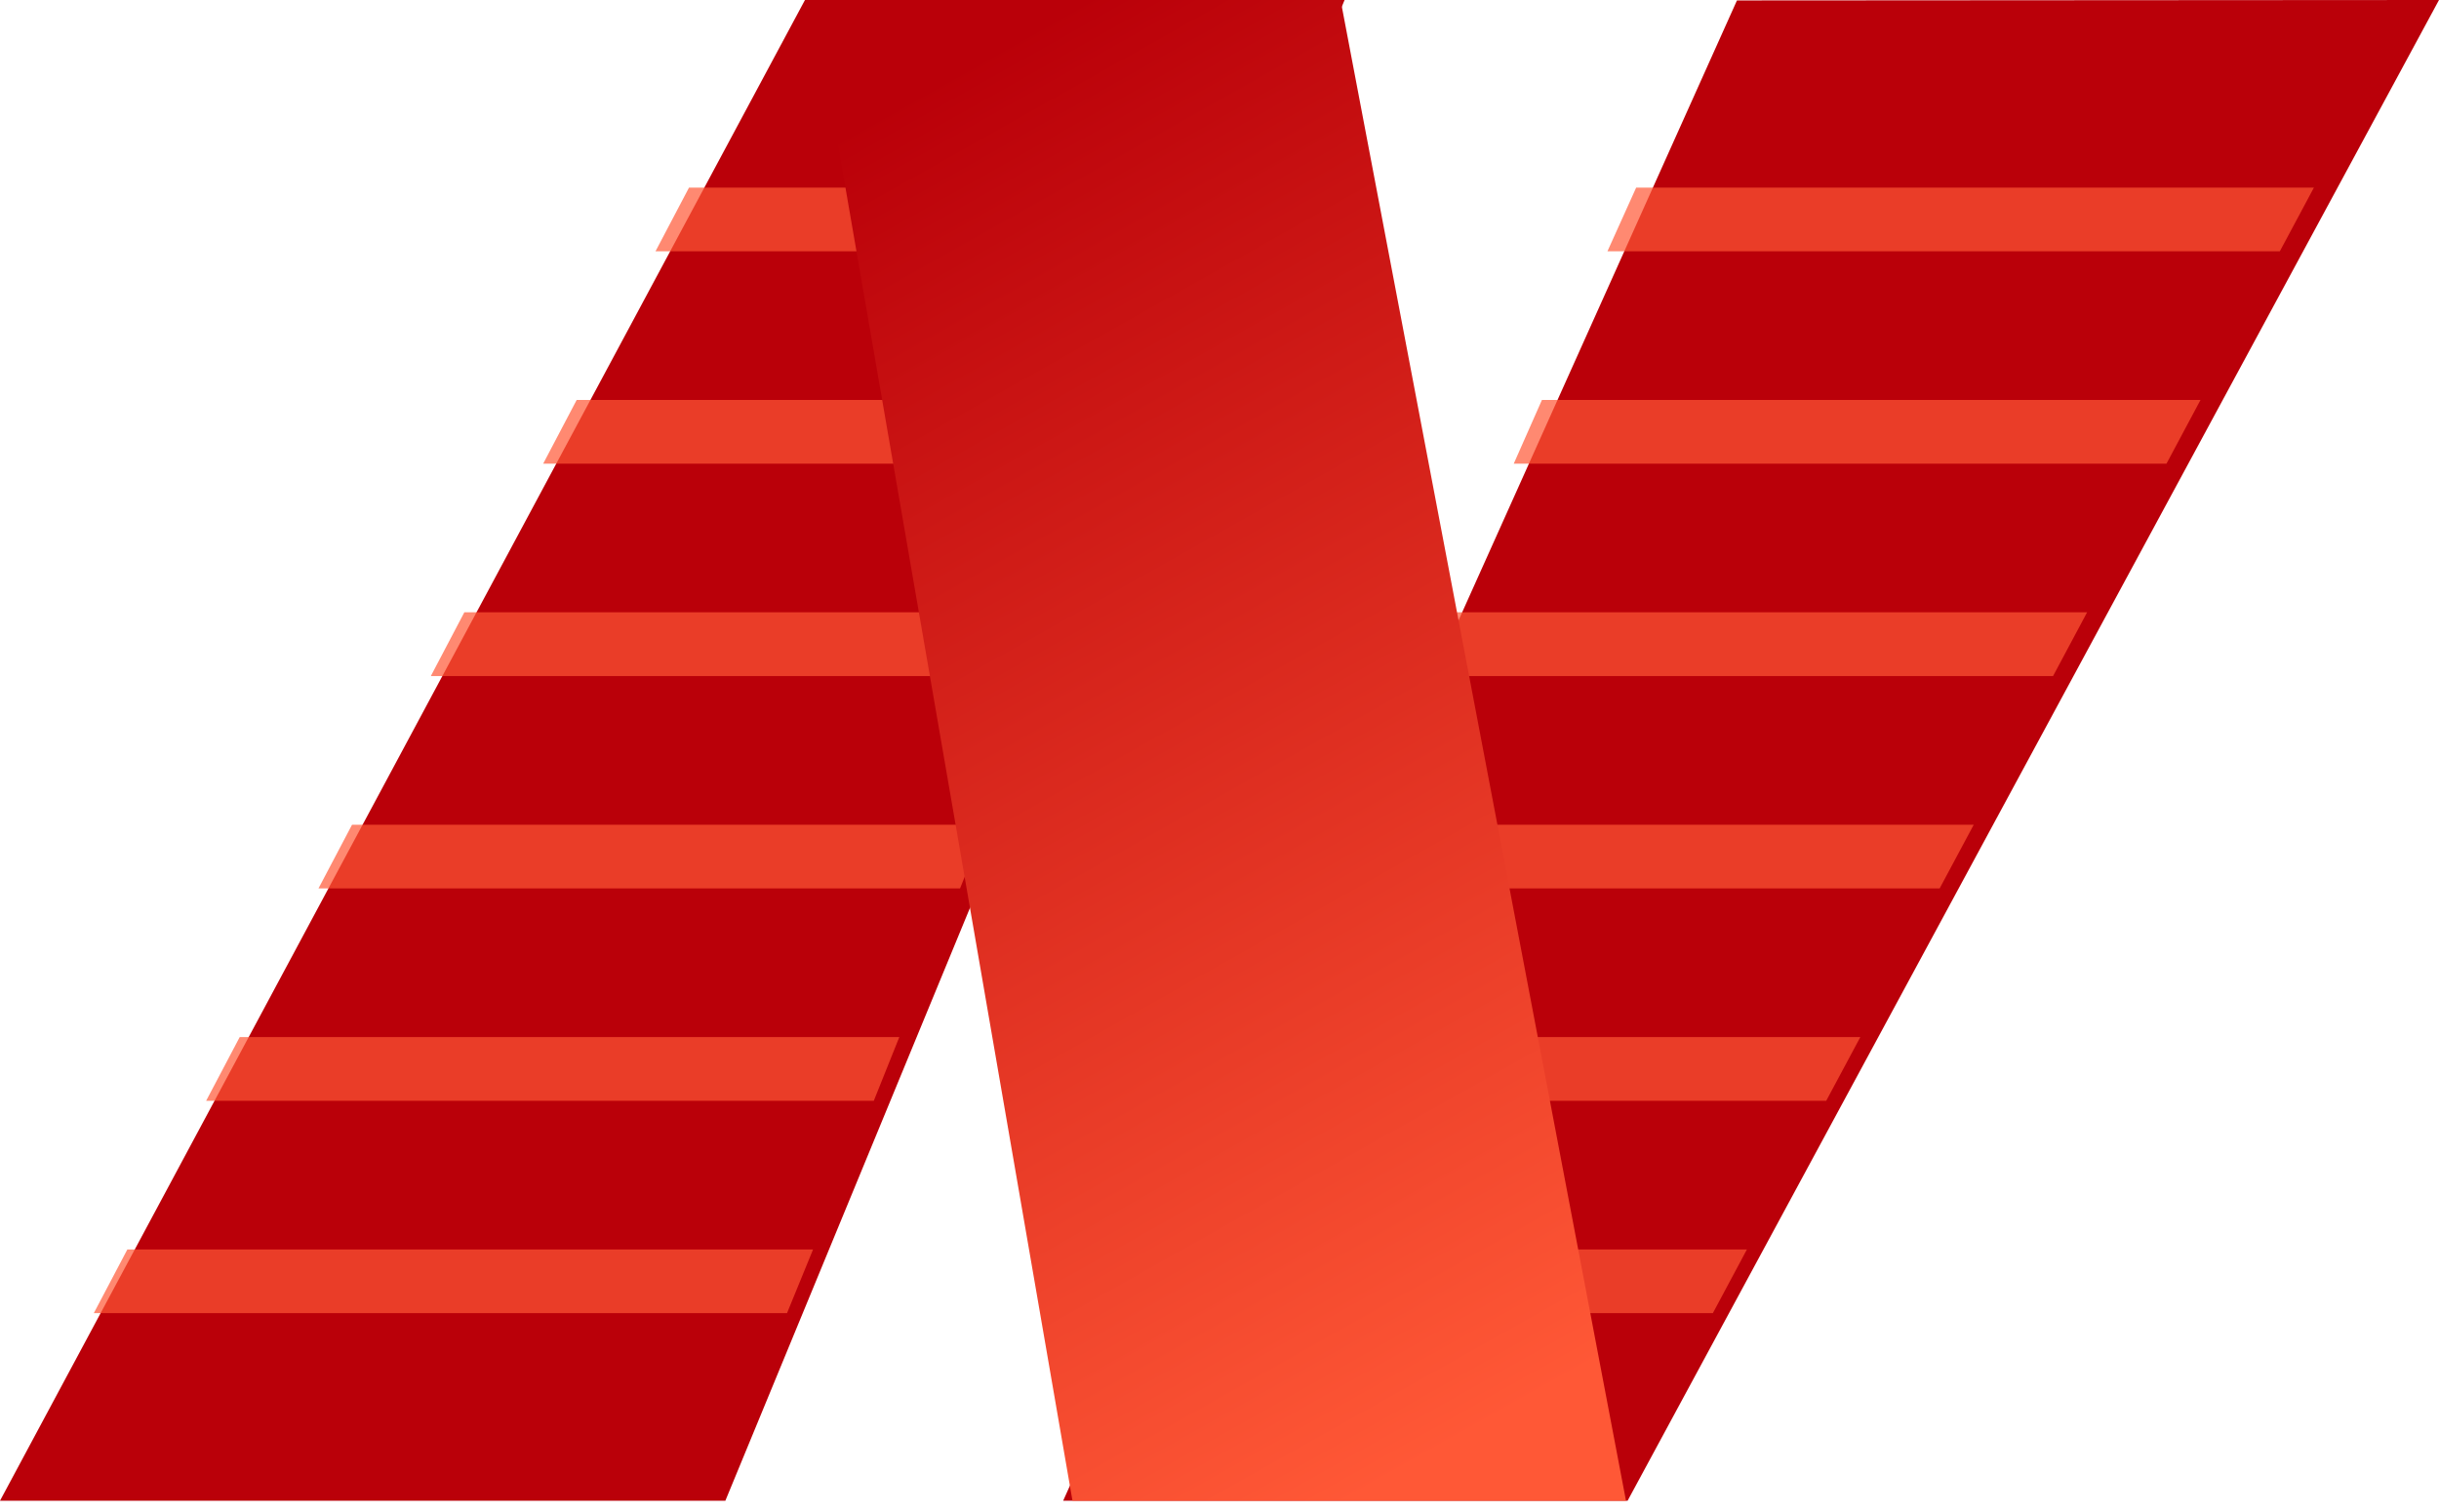
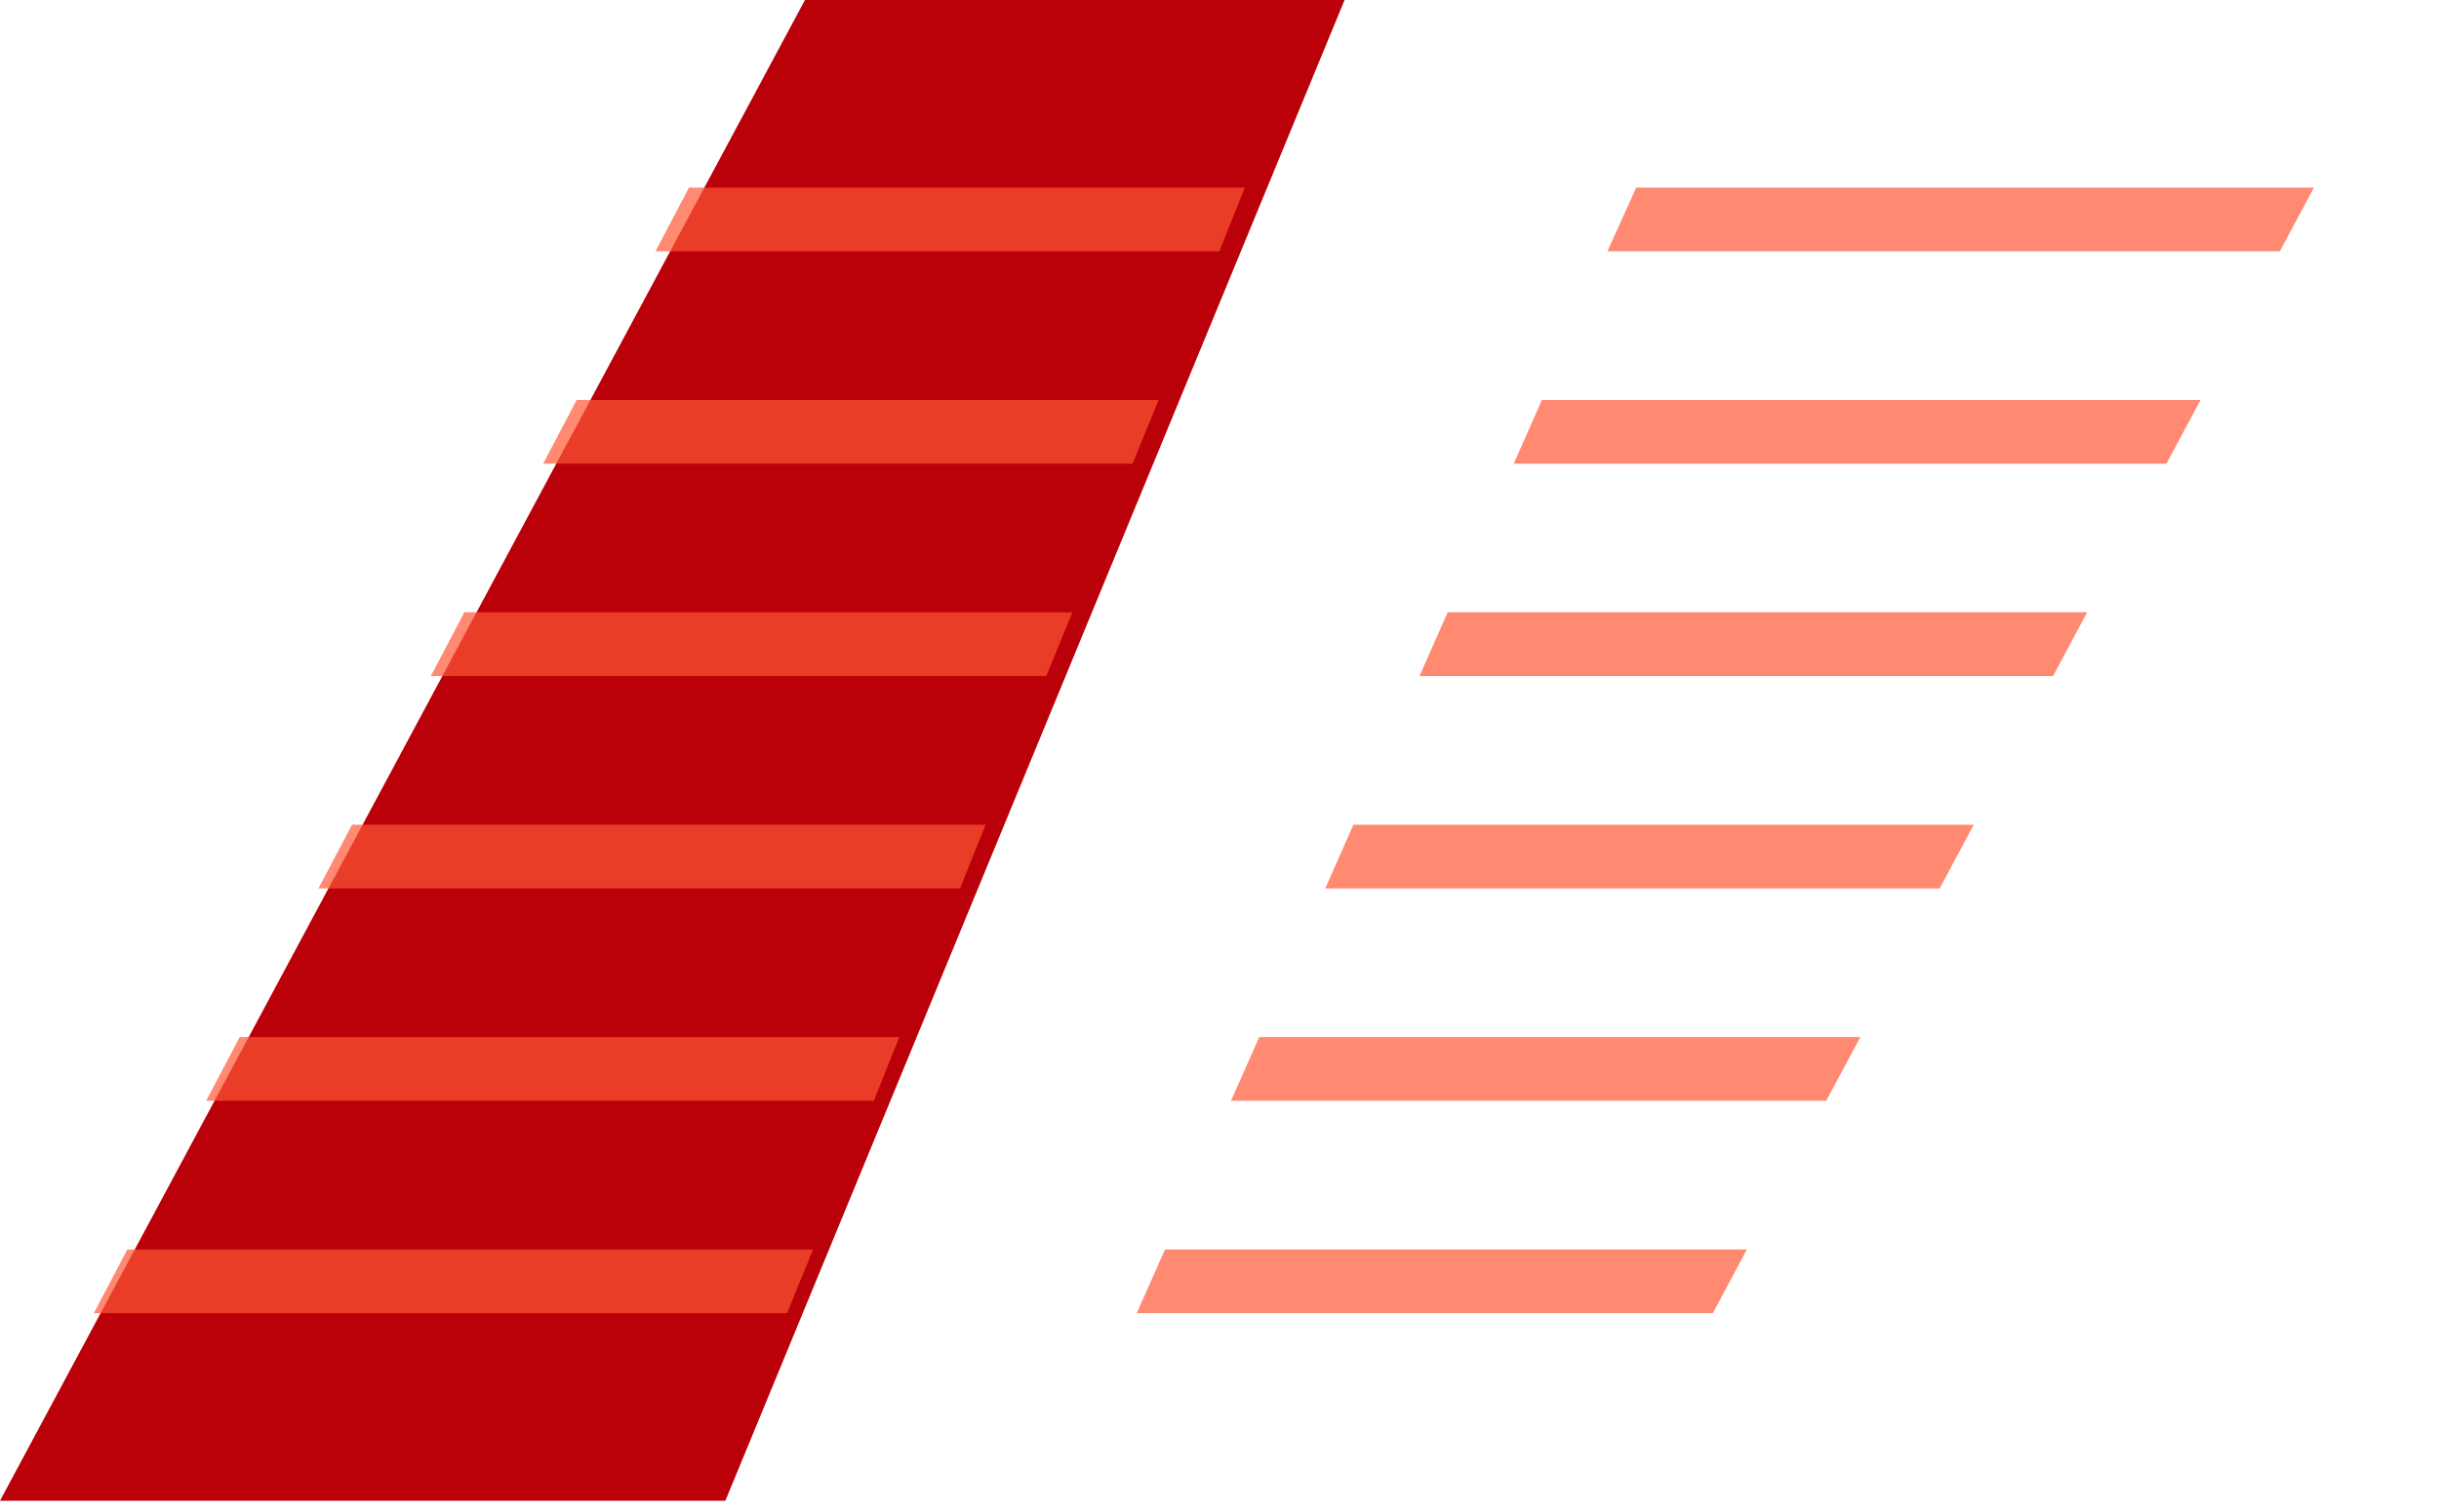
<svg xmlns="http://www.w3.org/2000/svg" width="50px" height="31px" viewBox="0 0 50 31" version="1.1">
  <title>logo-portal-neelan</title>
  <desc>Created with Sketch.</desc>
  <defs>
    <linearGradient x1="35.119%" y1="-1.238%" x2="66.335%" y2="100.604%" id="linearGradient-1">
      <stop stop-color="#BA0009" offset="0%" />
      <stop stop-color="#FF5836" offset="100%" />
    </linearGradient>
  </defs>
  <g id="Concepts" stroke="none" stroke-width="1" fill="none" fill-rule="evenodd">
    <g id="logo-portal-neelan" transform="translate(-11, -21)">
      <circle id="Oval-Copy-3" cx="36" cy="36" r="36" />
      <g id="Group-7" transform="translate(11, 21)">
        <polygon id="path4538" fill="#BA0009" points="0 30.769 14.87 30.769 27.564 0 16.502 0" />
-         <polygon id="path4540" fill="#BA0009" points="21.795 30.769 33.366 30.769 50 0 35.608 0.009" />
        <path d="M14.125,3.846 L13.438,5.152 L24.996,5.152 L25.52,3.846 L14.125,3.846 Z M33.542,3.846 L32.953,5.152 L46.737,5.152 L47.436,3.846 L33.542,3.846 Z M11.822,8.2 L11.135,9.507 L23.217,9.507 L23.752,8.2 L11.822,8.2 Z M31.61,8.2 L31.032,9.507 L44.413,9.507 L45.111,8.2 L31.61,8.2 Z M9.519,12.554 L8.832,13.861 L21.449,13.861 L21.984,12.554 L9.519,12.554 Z M29.678,12.554 L29.1,13.861 L42.088,13.861 L42.786,12.554 L29.678,12.554 Z M7.217,16.909 L6.529,18.215 L19.681,18.215 L20.205,16.909 L7.217,16.909 Z M27.746,16.909 L27.168,18.215 L39.763,18.215 L40.462,16.909 L27.746,16.909 Z M4.914,21.263 L4.226,22.569 L17.913,22.569 L18.436,21.263 L4.914,21.263 Z M25.815,21.263 L25.236,22.569 L37.438,22.569 L38.137,21.263 L25.815,21.263 Z M2.611,25.617 L1.923,26.923 L16.134,26.923 L16.668,25.617 L2.611,25.617 Z M23.883,25.617 L23.304,26.923 L35.114,26.923 L35.812,25.617 L23.883,25.617 Z" id="path4546" fill="#FF5836" fill-rule="nonzero" opacity="0.7" />
-         <polygon id="path4548" fill="url(#linearGradient-1)" points="27.482 0 33.333 30.769 21.986 30.769 16.667 0" />
      </g>
    </g>
  </g>
</svg>